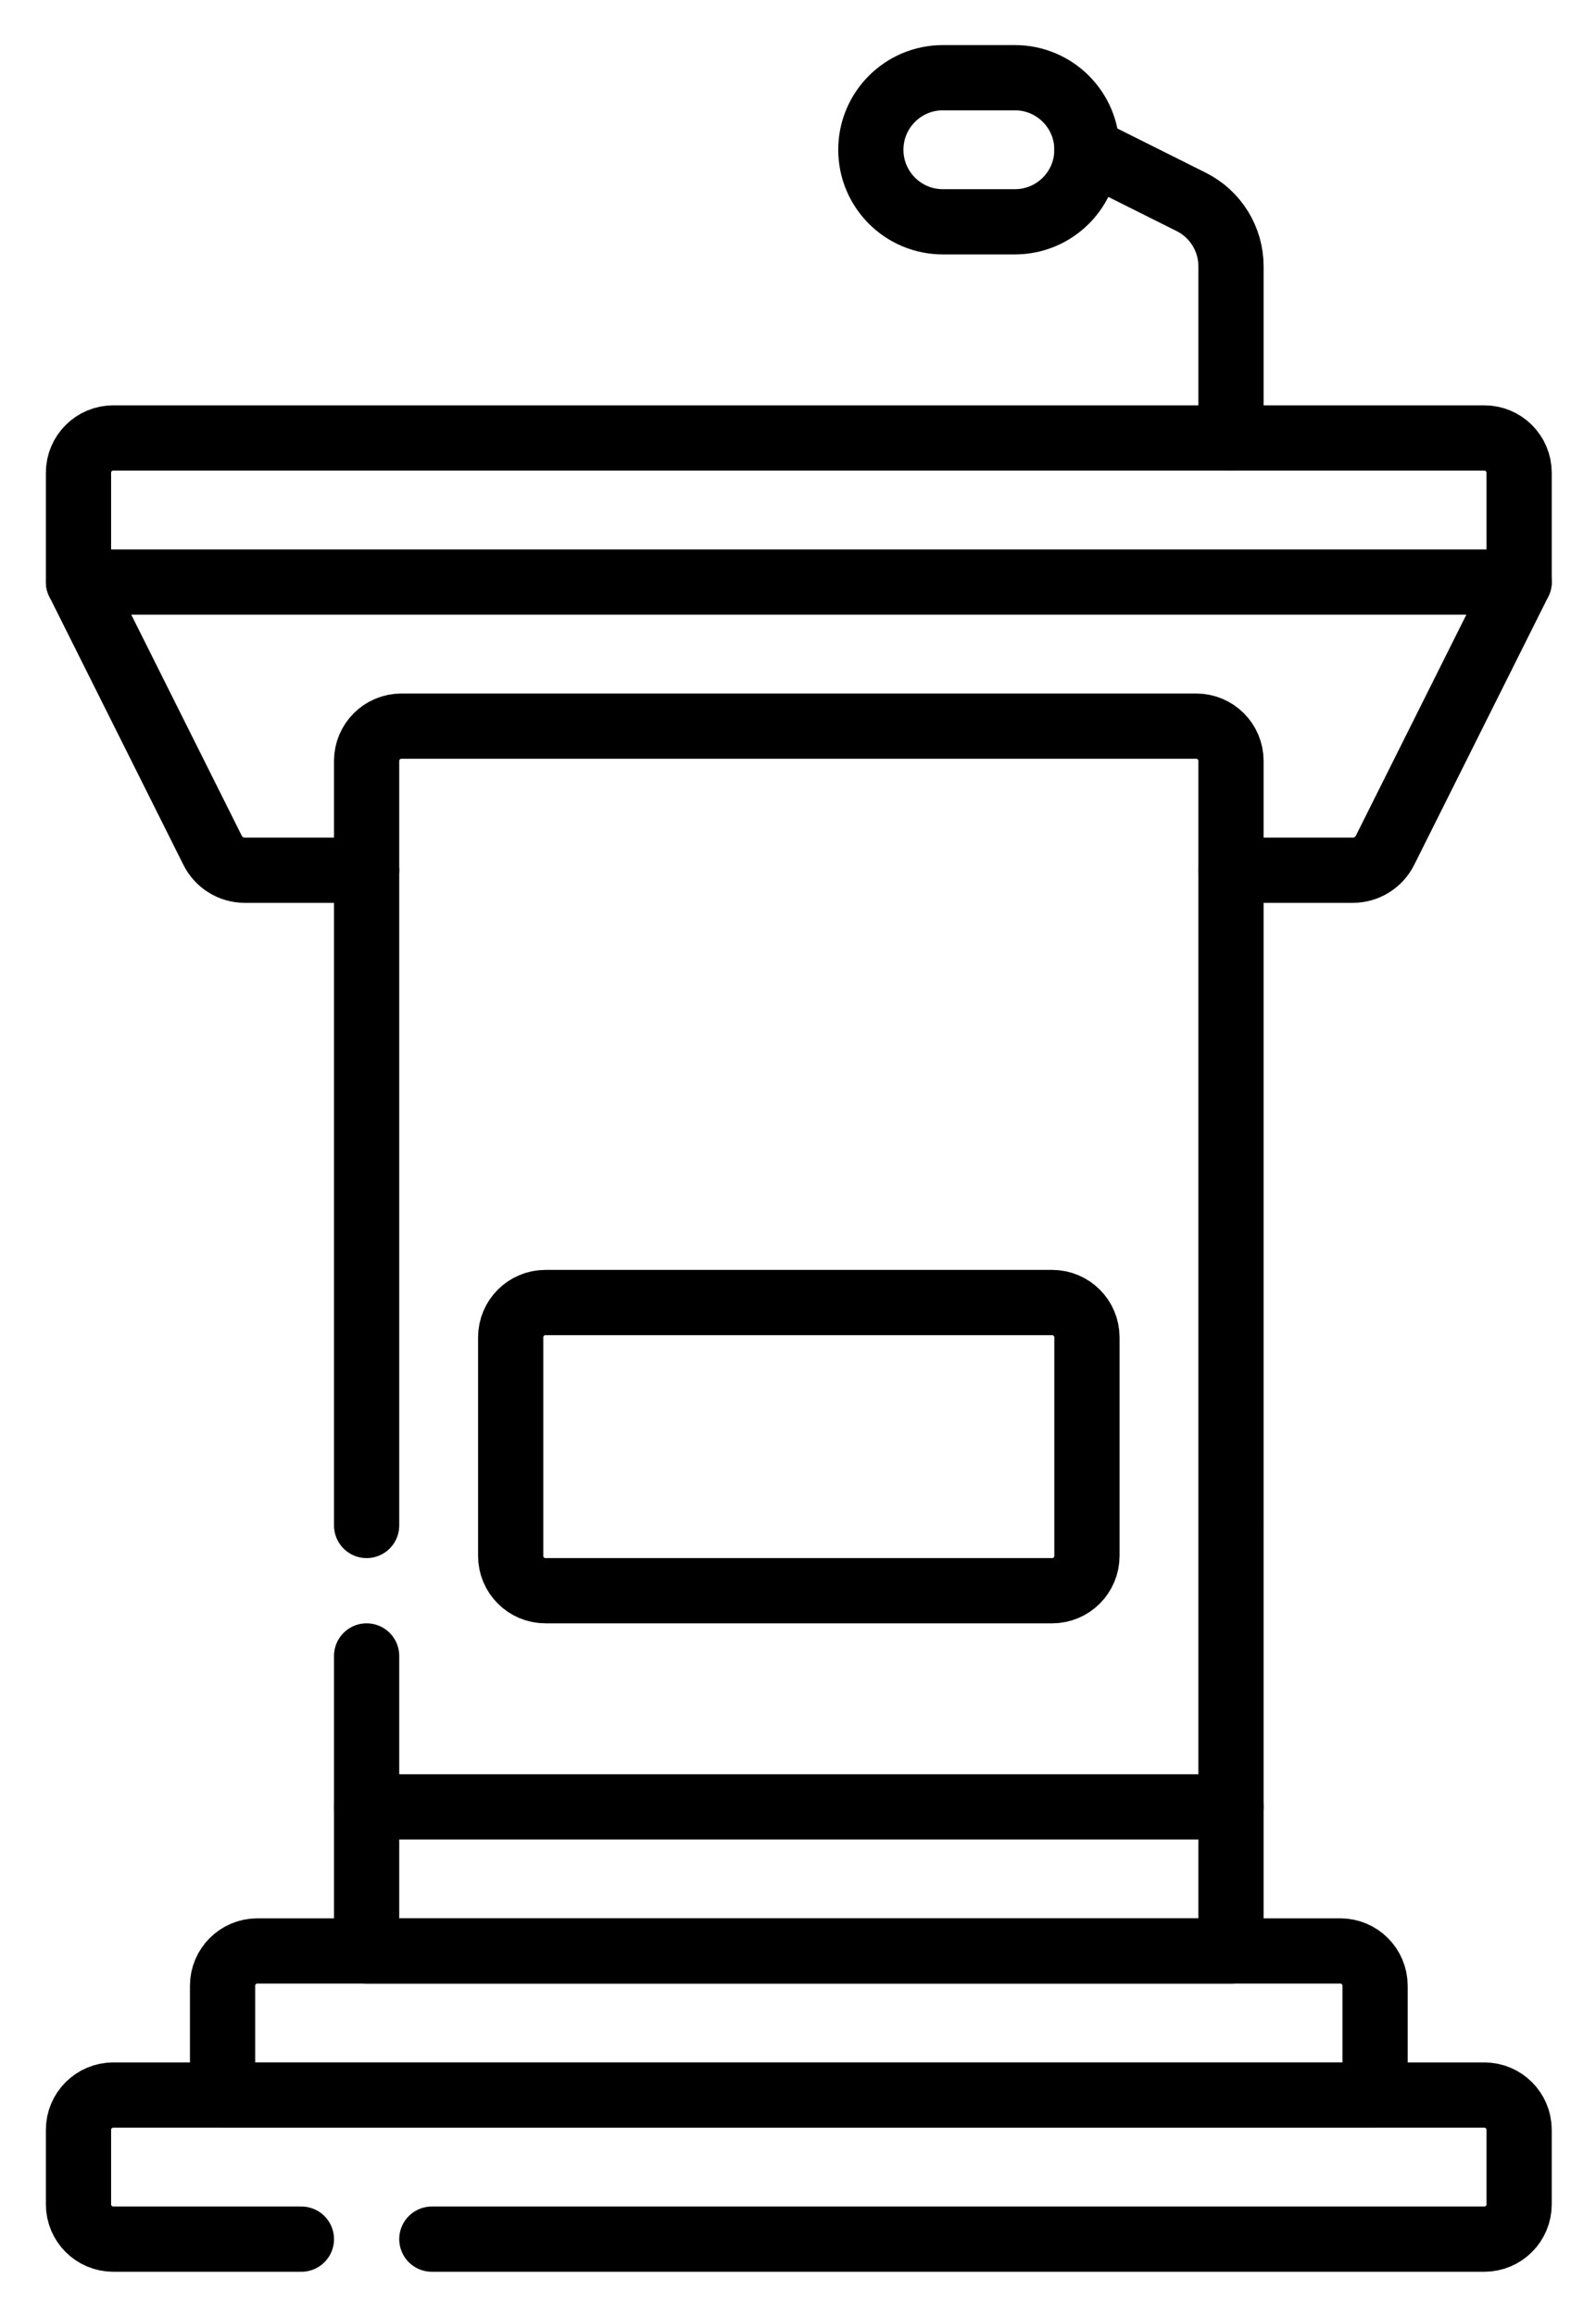
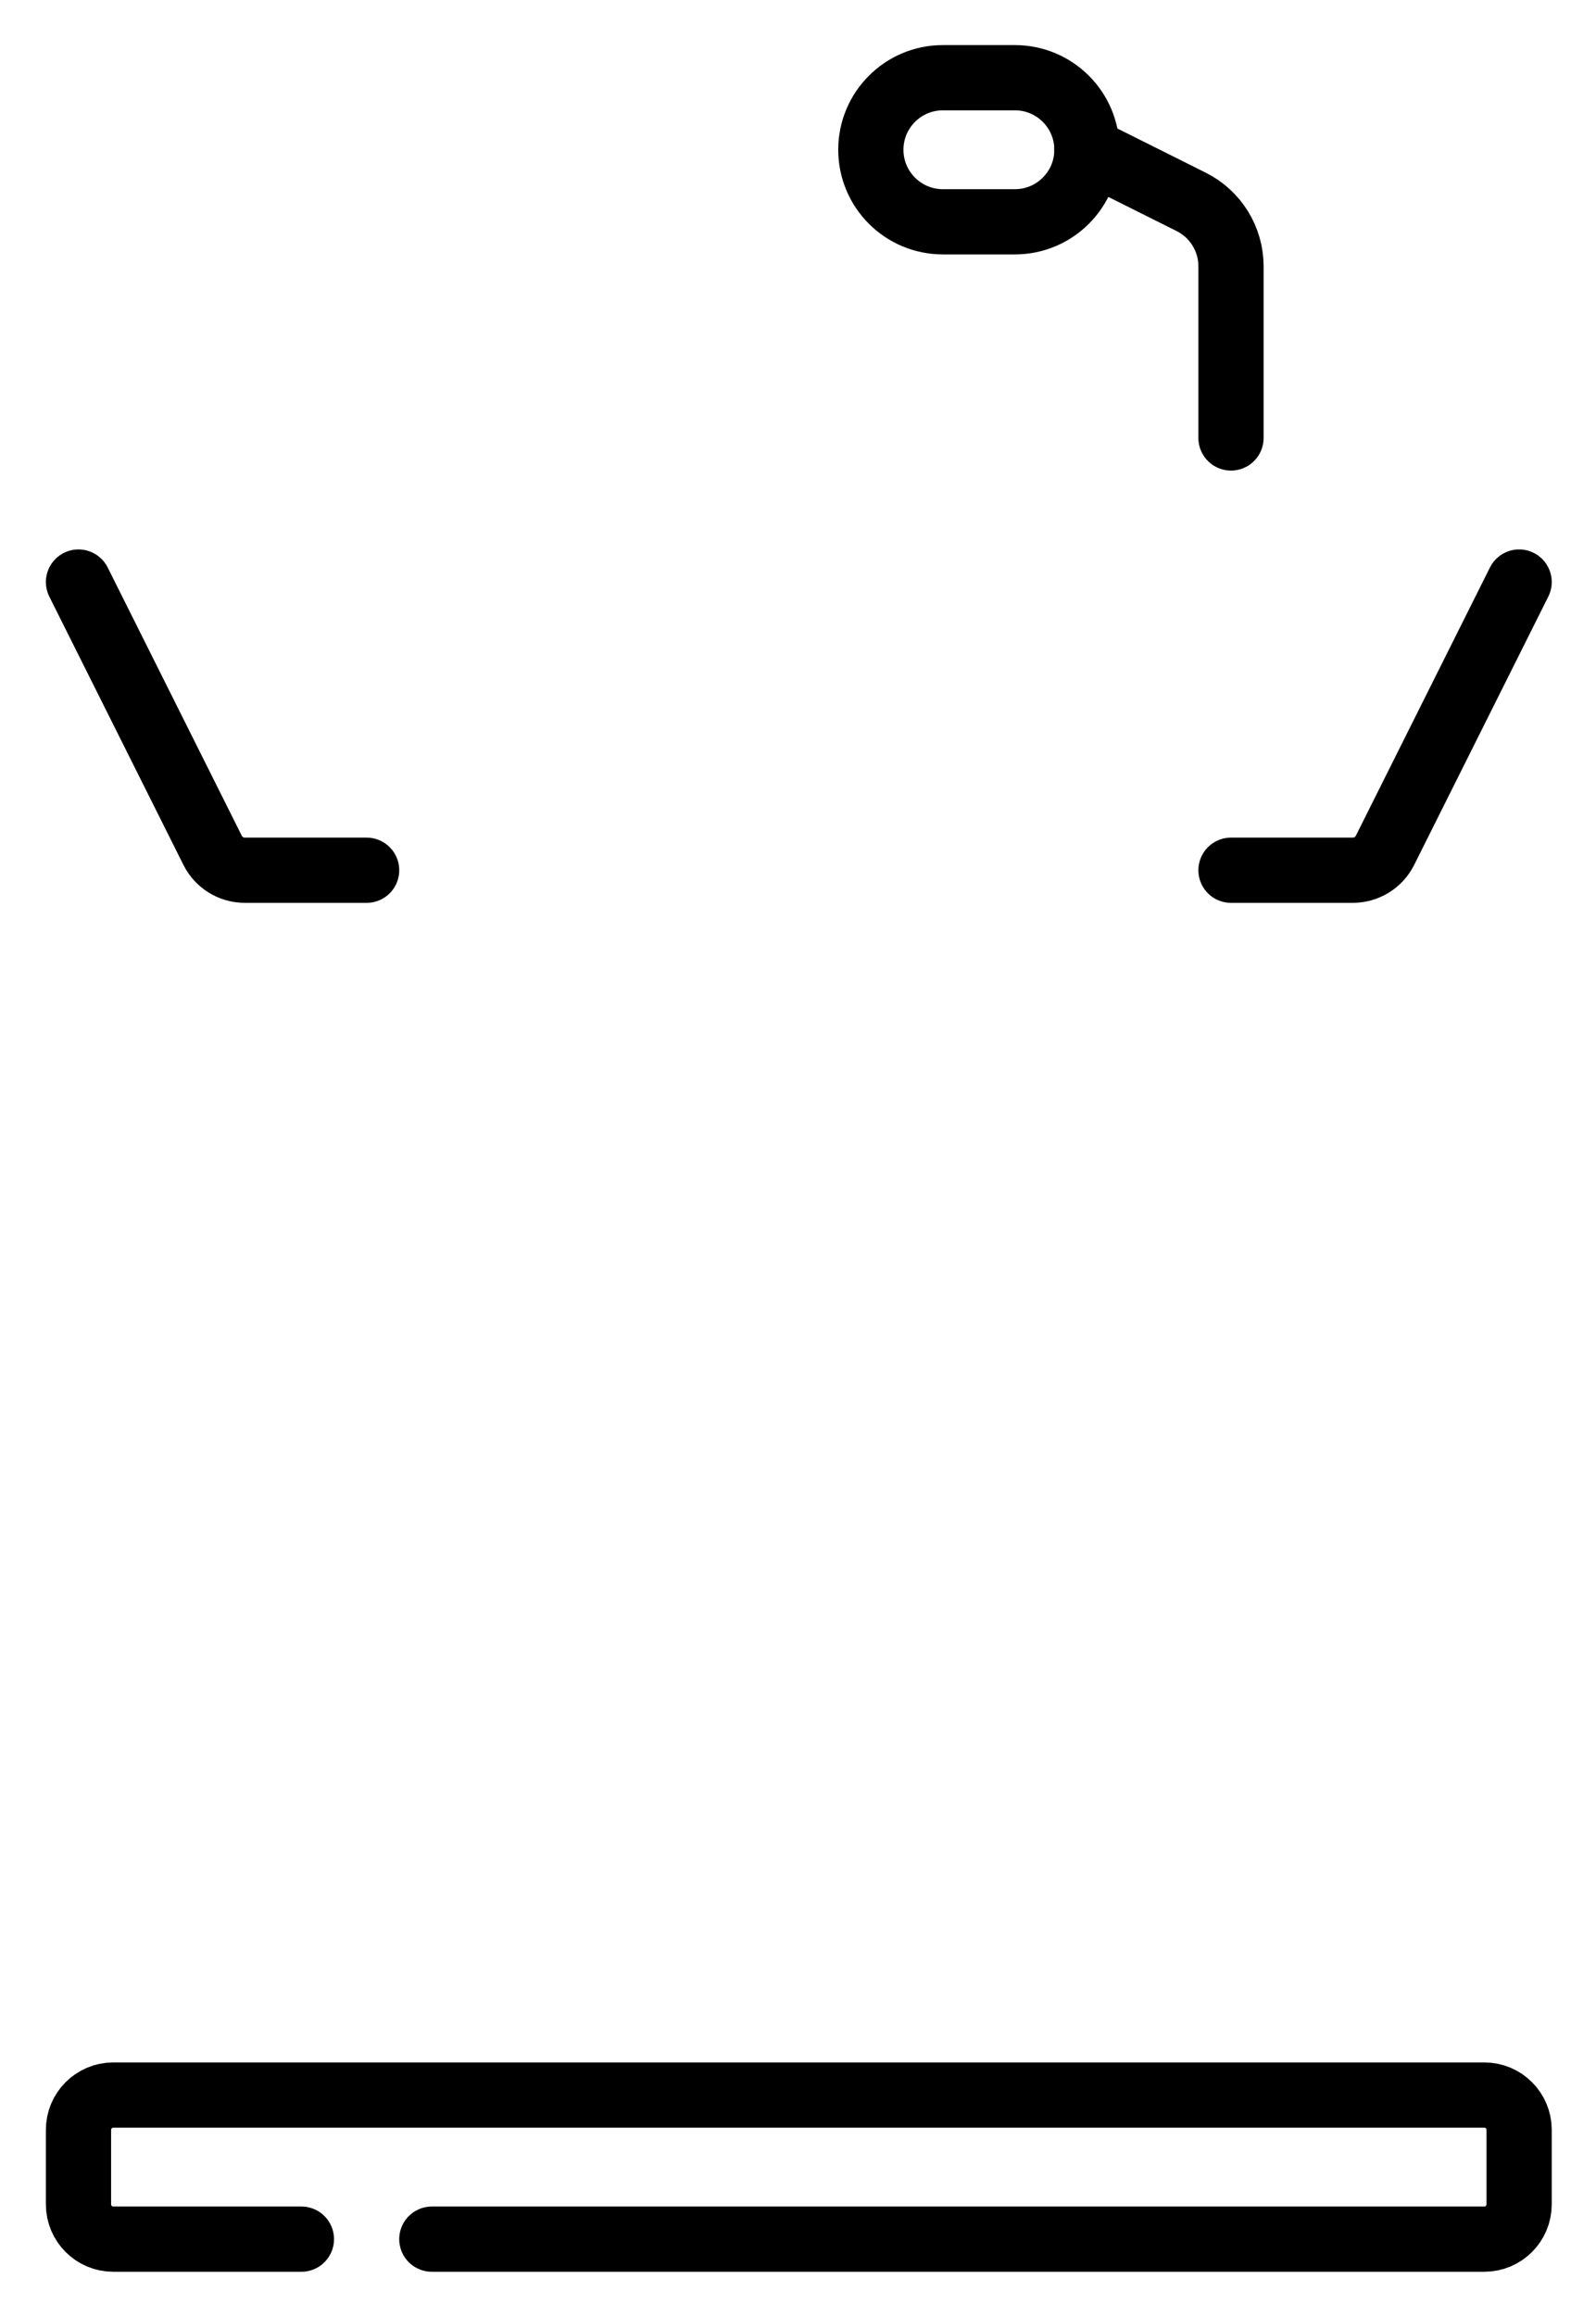
<svg xmlns="http://www.w3.org/2000/svg" role="img" viewBox="96.35 -13.65 489.30 709.80">
  <title>tribune.svg</title>
  <defs id="defs796">
    <clipPath id="clipPath806">
      <path id="path804" d="M 0,512 H 512 V 0 H 0 Z" />
    </clipPath>
  </defs>
  <g id="g798" transform="matrix(1.333 0 0 -1.333 0 682.667)">
    <g id="g800">
      <g id="g802" clip-path="url(#clipPath806)">
        <g id="g808" transform="translate(141.6 7.5)">
          <path id="path810" fill="none" stroke="#000" stroke-dasharray="none" stroke-linecap="round" stroke-linejoin="round" stroke-miterlimit="10" stroke-opacity="1" stroke-width="15" d="m 0,0 h -43.267 c -4.418,0 -8,3.582 -8,8 v 17.133 c 0,4.419 3.582,8 8,8 h 315.333 c 4.419,0 8,-3.581 8,-8 V 8 c 0,-4.418 -3.581,-8 -8,-8 L 30,0" />
        </g>
        <g id="g812" transform="translate(388.533 40.633)">
-           <path id="path814" fill="none" stroke="#000" stroke-dasharray="none" stroke-linecap="round" stroke-linejoin="round" stroke-miterlimit="10" stroke-opacity="1" stroke-width="15" d="m 0,0 h -265.066 v 25.133 c 0,4.419 3.581,8 8,8 H -8 c 4.418,0 8,-3.581 8,-8 z" />
-         </g>
+           </g>
        <g id="g816" transform="translate(421.666 388.533)">
-           <path id="path818" fill="none" stroke="#000" stroke-dasharray="none" stroke-linecap="round" stroke-linejoin="round" stroke-miterlimit="10" stroke-opacity="1" stroke-width="15" d="m 0,0 h -331.333 v 25.133 c 0,4.419 3.582,8 8,8 H -8 c 4.418,0 8,-3.581 8,-8 z" />
-         </g>
+           </g>
        <g id="g820" transform="translate(156.6 171.6)">
-           <path id="path822" fill="none" stroke="#000" stroke-dasharray="none" stroke-linecap="round" stroke-linejoin="round" stroke-miterlimit="10" stroke-opacity="1" stroke-width="15" d="m 0,0 v 175.8 c 0,4.418 3.582,8 8,8 h 182.8 c 4.418,0 8,-3.582 8,-8 V -97.833 H 0 V -30" />
-         </g>
+           </g>
        <g id="g824" transform="translate(90.334 388.533)">
          <path id="path826" fill="none" stroke="#000" stroke-dasharray="none" stroke-linecap="round" stroke-linejoin="round" stroke-miterlimit="10" stroke-opacity="1" stroke-width="15" d="m 0,0 30.844,-61.688 c 1.403,-2.806 4.271,-4.579 7.408,-4.579 h 28.015" />
        </g>
        <g id="g828" transform="translate(421.666 388.533)">
          <path id="path830" fill="none" stroke="#000" stroke-dasharray="none" stroke-linecap="round" stroke-linejoin="round" stroke-miterlimit="10" stroke-opacity="1" stroke-width="15" d="m 0,0 -30.844,-61.688 c -1.403,-2.806 -4.271,-4.579 -7.408,-4.579 h -28.015" />
        </g>
        <g id="g832" transform="translate(156.6 106.9)">
-           <path id="path834" fill="none" stroke="#000" stroke-dasharray="none" stroke-linecap="round" stroke-linejoin="round" stroke-miterlimit="10" stroke-opacity="1" stroke-width="15" d="M 0,0 H 198.8" />
-         </g>
+           </g>
        <g id="g836" transform="translate(314.267 156.6)">
-           <path id="path838" fill="none" stroke="#000" stroke-dasharray="none" stroke-linecap="round" stroke-linejoin="round" stroke-miterlimit="10" stroke-opacity="1" stroke-width="15" d="m 0,0 h -116.533 c -4.419,0 -8,3.582 -8,8 v 50.267 c 0,4.418 3.581,8 8,8 H 0 c 4.418,0 8,-3.582 8,-8 V 8 C 8,3.582 4.418,0 0,0 Z" />
-         </g>
+           </g>
        <g id="g840" transform="translate(305.7 471.367)">
          <path id="path842" fill="none" stroke="#000" stroke-dasharray="none" stroke-linecap="round" stroke-linejoin="round" stroke-miterlimit="10" stroke-opacity="1" stroke-width="15" d="m 0,0 c 9.149,0 16.566,7.417 16.566,16.566 0,9.15 -7.417,16.567 -16.566,16.567 h -16.567 c -9.149,0 -16.566,-7.417 -16.566,-16.567 C -33.133,7.417 -25.716,0 -16.567,0 Z" />
        </g>
        <g id="g844" transform="translate(322.267 487.933)">
          <path id="path846" fill="none" stroke="#000" stroke-dasharray="none" stroke-linecap="round" stroke-linejoin="round" stroke-miterlimit="10" stroke-opacity="1" stroke-width="15" d="m 0,0 23.976,-11.987 c 5.612,-2.807 9.157,-8.543 9.157,-14.818 v -39.462" />
        </g>
      </g>
    </g>
  </g>
</svg>